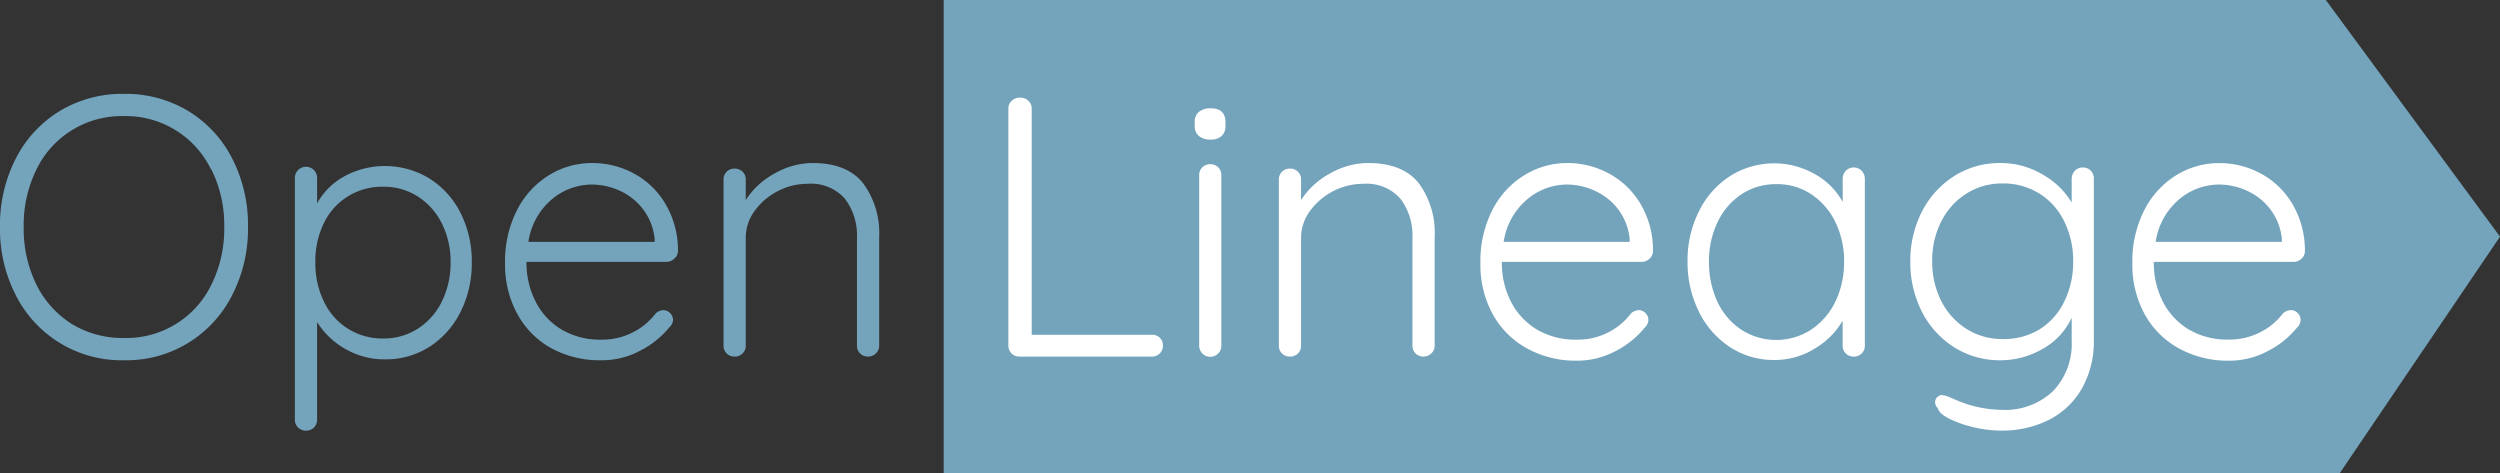
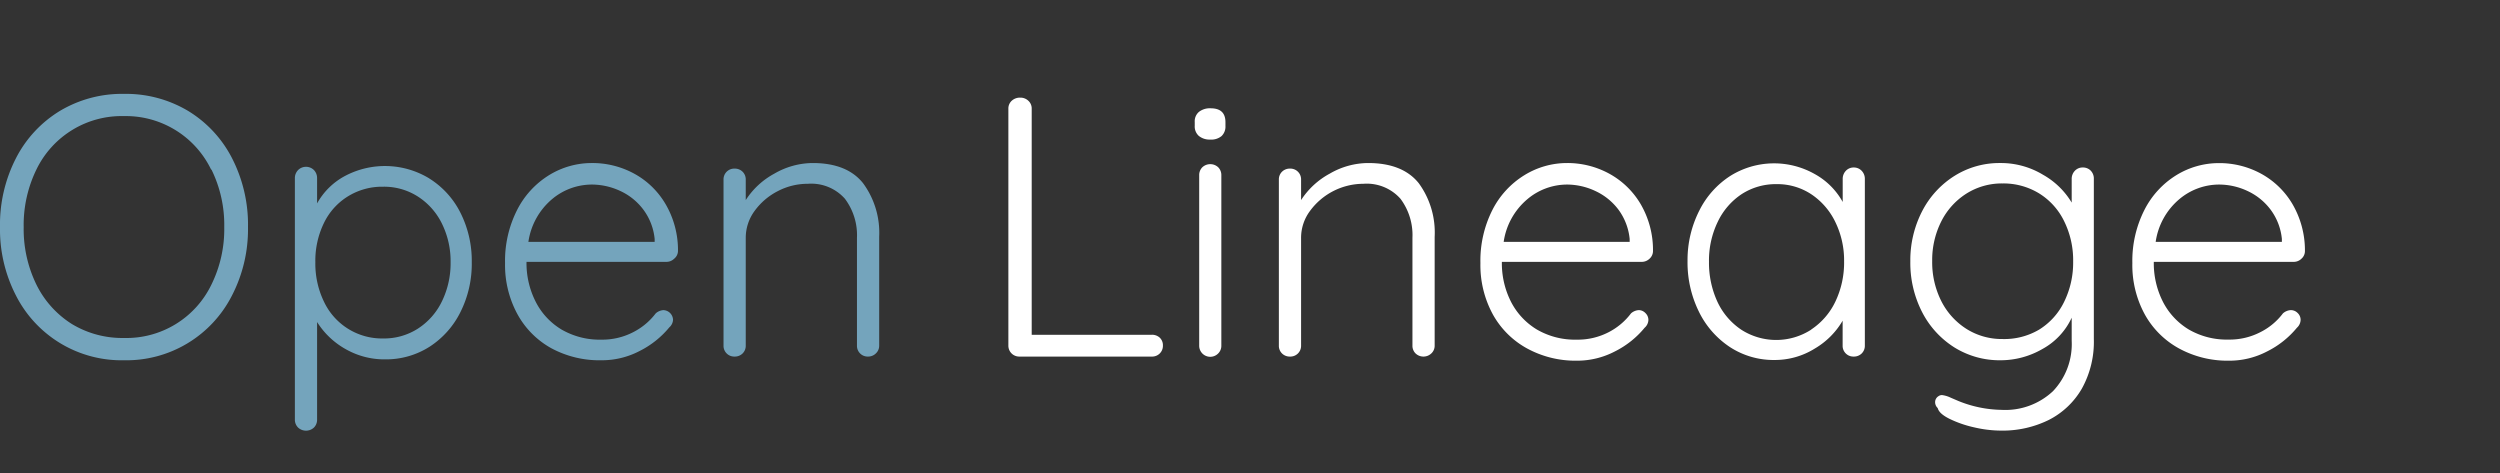
<svg xmlns="http://www.w3.org/2000/svg" id="Layer_1" data-name="Layer 1" viewBox="0 0 358.97 67.97">
  <rect x="0" y="0" width="358.97" height="67.97" fill="#333333" stroke="none" />
  <defs>
    <style>.cls-1{fill:#74a4bc;}.cls-2{fill:#fff;}</style>
  </defs>
-   <polygon class="cls-1" points="333.96 0 135.5 0 135.5 33.98 135.5 67.97 335.94 67.97 358.97 33.98 333.96 0" />
  <path class="cls-2" d="M166.53,48.49a1.48,1.48,0,0,1,.45,1.12,1.54,1.54,0,0,1-1.488,1.59q-.051.002-.102,0h-19a1.56,1.56,0,0,1-1.6-1.519q-.001-.035-0-.071v-34a1.5,1.5,0,0,1,.48-1.14,1.72,1.72,0,0,1,1.22-.45,1.63,1.63,0,0,1,1.17.45,1.5,1.5,0,0,1,.48,1.14V48.07h17.22A1.61,1.61,0,0,1,166.53,48.49Z" />
  <path class="cls-2" d="M172.13,19.51a1.82,1.82,0,0,1-.58-1.46v-.53a1.76,1.76,0,0,1,.61-1.46,2.54,2.54,0,0,1,1.67-.51c1.42,0,2.13.66,2.13,2v.53a1.88,1.88,0,0,1-.56,1.46,2.31,2.31,0,0,1-1.62.5A2.43,2.43,0,0,1,172.13,19.51Zm2.79,31.24a1.59,1.59,0,0,1-2.73-1.14V25.17a1.58,1.58,0,0,1,.45-1.15,1.67,1.67,0,0,1,2.28,0,1.58,1.58,0,0,1,.45,1.15V49.61A1.54,1.54,0,0,1,174.92,50.75Z" />
  <path class="cls-2" d="M203.72,26.31A12,12,0,0,1,206,34V49.61a1.5,1.5,0,0,1-.48,1.14,1.64,1.64,0,0,1-2.26,0,1.54,1.54,0,0,1-.45-1.14V34.15a8.7,8.7,0,0,0-1.72-5.61,6.47,6.47,0,0,0-5.34-2.15,9.53,9.53,0,0,0-7.65,3.9,6.45,6.45,0,0,0-1.28,3.86V49.61a1.54,1.54,0,0,1-1.488,1.59q-.051.002-.102,0a1.57,1.57,0,0,1-1.15-.45,1.54,1.54,0,0,1-.45-1.14V25.8a1.54,1.54,0,0,1,.45-1.14,1.57,1.57,0,0,1,1.15-.45,1.54,1.54,0,0,1,1.59,1.488q.002.051,0,.102v2.93a11.25,11.25,0,0,1,4.12-3.8,11.06,11.06,0,0,1,5.5-1.52Q201.4,23.41,203.72,26.31Z" />
  <path class="cls-2" d="M236.85,37.15a1.6,1.6,0,0,1-1.12.45H215.65a12.22,12.22,0,0,0,1.3,5.71,9.93,9.93,0,0,0,3.72,4,10.85,10.85,0,0,0,5.71,1.46A9.66,9.66,0,0,0,231,47.69,9.4,9.4,0,0,0,234.19,45a1.83,1.83,0,0,1,1.12-.47,1.32,1.32,0,0,1,.95.42,1.35,1.35,0,0,1,.43,1,1.55,1.55,0,0,1-.54,1.11,13.1,13.1,0,0,1-4.27,3.4,11.7,11.7,0,0,1-5.45,1.33A14.51,14.51,0,0,1,219.21,50a12.44,12.44,0,0,1-4.89-4.92,14.77,14.77,0,0,1-1.75-7.3,16.14,16.14,0,0,1,1.72-7.63,12.51,12.51,0,0,1,4.6-5A11.66,11.66,0,0,1,225,23.41a12.52,12.52,0,0,1,6,1.49,11.81,11.81,0,0,1,4.55,4.36,13.07,13.07,0,0,1,1.8,6.8A1.48,1.48,0,0,1,236.85,37.15Zm-17.56-8.53a9.84,9.84,0,0,0-3.38,6.11H234v-.42a8.48,8.48,0,0,0-1.59-4.18,8.74,8.74,0,0,0-3.33-2.7A9.59,9.59,0,0,0,225,26.5a8.86,8.86,0,0,0-5.71,2.12Z" />
  <path class="cls-2" d="M267.32,24.53a1.65,1.65,0,0,1,.45,1.17V49.61a1.54,1.54,0,0,1-.45,1.14,1.58,1.58,0,0,1-1.15.45,1.54,1.54,0,0,1-1.59-1.488q-.002-.051,0-.102V46.05a11.16,11.16,0,0,1-4,4,10.84,10.84,0,0,1-5.79,1.64,11.45,11.45,0,0,1-6.4-1.86,12.81,12.81,0,0,1-4.46-5.1,16,16,0,0,1-1.62-7.28A15.64,15.64,0,0,1,244,30.24a12.57,12.57,0,0,1,4.48-5A11.86,11.86,0,0,1,260.59,25a10.19,10.19,0,0,1,4,4V25.7a1.65,1.65,0,0,1,.45-1.17,1.5,1.5,0,0,1,1.14-.48A1.53,1.53,0,0,1,267.32,24.53ZM260.09,47.3a9.9,9.9,0,0,0,3.45-4,13,13,0,0,0,1.25-5.77,12.54,12.54,0,0,0-1.25-5.63,10,10,0,0,0-3.45-4,8.83,8.83,0,0,0-5-1.46,9,9,0,0,0-5,1.43,9.8,9.8,0,0,0-3.45,4,12.74,12.74,0,0,0-1.25,5.71,13.37,13.37,0,0,0,1.22,5.77,9.79,9.79,0,0,0,3.43,4,9.27,9.27,0,0,0,10,0Z" />
  <path class="cls-2" d="M300.2,24.5a1.62,1.62,0,0,1,.45,1.2v23a13.83,13.83,0,0,1-1.72,7.1,11.49,11.49,0,0,1-4.73,4.49,15,15,0,0,1-6.88,1.54,17.18,17.18,0,0,1-3.91-.48,15.84,15.84,0,0,1-3.5-1.22c-1-.5-1.54-1-1.68-1.54a1.16,1.16,0,0,1-.37-.85,1,1,0,0,1,.48-.85.84.84,0,0,1,.53-.16,4,4,0,0,1,1.22.37l1.12.48a17.09,17.09,0,0,0,6.16,1.27,10,10,0,0,0,7.41-2.68,9.8,9.8,0,0,0,2.69-7.25v-3.3a9.8,9.8,0,0,1-4.2,4.49,12,12,0,0,1-6,1.62,12.3,12.3,0,0,1-6.62-1.83A13,13,0,0,1,276,44.83a15.48,15.48,0,0,1-1.7-7.28,15.36,15.36,0,0,1,1.7-7.23,13,13,0,0,1,4.65-5.07,12.12,12.12,0,0,1,6.56-1.84,11.69,11.69,0,0,1,6.14,1.68,11.19,11.19,0,0,1,4.12,4V25.7a1.65,1.65,0,0,1,.45-1.17,1.5,1.5,0,0,1,1.14-.48A1.54,1.54,0,0,1,300.2,24.5Zm-7.44,22.85a9.6,9.6,0,0,0,3.62-4,12.77,12.77,0,0,0,1.3-5.81,12.65,12.65,0,0,0-1.3-5.79,9.64,9.64,0,0,0-3.62-4,9.83,9.83,0,0,0-5.23-1.41,9.53,9.53,0,0,0-5.18,1.46,10.09,10.09,0,0,0-3.61,4,12.31,12.31,0,0,0-1.3,5.69,12.39,12.39,0,0,0,1.3,5.73,10.12,10.12,0,0,0,3.61,4,9.53,9.53,0,0,0,5.18,1.46A9.83,9.83,0,0,0,292.76,47.35Z" />
  <path class="cls-2" d="M330.46,37.15a1.58,1.58,0,0,1-1.12.45H309.26a12.22,12.22,0,0,0,1.3,5.71,9.93,9.93,0,0,0,3.72,4A10.87,10.87,0,0,0,320,48.76a9.63,9.63,0,0,0,4.57-1.07A9.22,9.22,0,0,0,327.8,45a1.85,1.85,0,0,1,1.12-.47,1.36,1.36,0,0,1,1,.42,1.34,1.34,0,0,1,.42,1,1.57,1.57,0,0,1-.53,1.11,13.14,13.14,0,0,1-4.28,3.4,11.66,11.66,0,0,1-5.44,1.33A14.55,14.55,0,0,1,312.82,50a12.44,12.44,0,0,1-4.89-4.92,14.77,14.77,0,0,1-1.75-7.3,16.14,16.14,0,0,1,1.73-7.63,12.49,12.49,0,0,1,4.59-5,11.66,11.66,0,0,1,6.11-1.73,12.53,12.53,0,0,1,6,1.49,11.78,11.78,0,0,1,4.54,4.36,13.17,13.17,0,0,1,1.81,6.8A1.45,1.45,0,0,1,330.46,37.15ZM312.9,28.62a9.83,9.83,0,0,0-3.37,6.11h18.12v-.42a8.4,8.4,0,0,0-1.6-4.18,8.71,8.71,0,0,0-3.32-2.7,9.64,9.64,0,0,0-4.12-.93A8.88,8.88,0,0,0,312.9,28.62Z" />
  <path class="cls-1" d="M33.31,42.43a17,17,0,0,1-15.51,9.3,17,17,0,0,1-15.51-9.3A20.74,20.74,0,0,1,0,32.61a20.91,20.91,0,0,1,2.29-9.89,17,17,0,0,1,6.32-6.8,17.37,17.37,0,0,1,9.19-2.44A17.39,17.39,0,0,1,27,15.92a17,17,0,0,1,6.32,6.8,20.91,20.91,0,0,1,2.29,9.89A20.74,20.74,0,0,1,33.31,42.43Zm-3-18.09A13.59,13.59,0,0,0,17.8,16.67,13.59,13.59,0,0,0,5.23,24.34,18.16,18.16,0,0,0,3.4,32.61a18.15,18.15,0,0,0,1.83,8.26,13.94,13.94,0,0,0,5.1,5.66,14,14,0,0,0,7.47,2,13.55,13.55,0,0,0,12.56-7.67A18,18,0,0,0,32.2,32.6a18,18,0,0,0-1.84-8.26Z" />
  <path class="cls-1" d="M61.63,25.62a12.28,12.28,0,0,1,4.49,4.94,15.32,15.32,0,0,1,1.62,7.09,15.46,15.46,0,0,1-1.62,7.15,12.57,12.57,0,0,1-4.46,5,11.63,11.63,0,0,1-6.35,1.8,11.21,11.21,0,0,1-5.66-1.46,11.43,11.43,0,0,1-4.12-3.9v14a1.58,1.58,0,0,1-.45,1.15,1.67,1.67,0,0,1-2.28,0,1.59,1.59,0,0,1-.46-1.15V25.59a1.66,1.66,0,0,1,.46-1.17,1.62,1.62,0,0,1,2.28,0,1.65,1.65,0,0,1,.45,1.17v3.62a9.89,9.89,0,0,1,4-3.94,12.26,12.26,0,0,1,12.11.35ZM60,47.19a9.59,9.59,0,0,0,3.45-3.91,12.43,12.43,0,0,0,1.25-5.63,12.18,12.18,0,0,0-1.25-5.55A9.63,9.63,0,0,0,60,28.22a9,9,0,0,0-5-1.41,9.33,9.33,0,0,0-5.05,1.39,9.15,9.15,0,0,0-3.45,3.85,12.36,12.36,0,0,0-1.22,5.6,12.55,12.55,0,0,0,1.22,5.63A9.21,9.21,0,0,0,55,48.6,9,9,0,0,0,60,47.19Z" />
  <path class="cls-1" d="M96.8,37.15a1.57,1.57,0,0,1-1.11.45H75.6a12.23,12.23,0,0,0,1.31,5.71,9.84,9.84,0,0,0,3.71,4,10.91,10.91,0,0,0,5.72,1.46,9.66,9.66,0,0,0,4.57-1.07A9.4,9.4,0,0,0,94.15,45a1.83,1.83,0,0,1,1.11-.47,1.44,1.44,0,0,1,1.38,1.38A1.53,1.53,0,0,1,96.11,47a13.2,13.2,0,0,1-4.27,3.4,11.7,11.7,0,0,1-5.45,1.33A14.55,14.55,0,0,1,79.16,50a12.35,12.35,0,0,1-4.88-4.92,14.77,14.77,0,0,1-1.76-7.3,16.14,16.14,0,0,1,1.73-7.63,12.49,12.49,0,0,1,4.59-5A11.69,11.69,0,0,1,85,23.41a12.53,12.53,0,0,1,6,1.49,11.71,11.71,0,0,1,4.54,4.36,13.07,13.07,0,0,1,1.81,6.8A1.45,1.45,0,0,1,96.8,37.15ZM79.24,28.62a9.88,9.88,0,0,0-3.37,6.11H94v-.42a8.4,8.4,0,0,0-1.6-4.18,8.63,8.63,0,0,0-3.32-2.7A9.64,9.64,0,0,0,85,26.5,8.9,8.9,0,0,0,79.24,28.62Z" />
  <path class="cls-1" d="M123.93,26.31A12,12,0,0,1,126.24,34V49.61a1.5,1.5,0,0,1-.48,1.14,1.58,1.58,0,0,1-1.12.45,1.54,1.54,0,0,1-1.59-1.488q-.002-.051,0-.102V34.15a8.7,8.7,0,0,0-1.73-5.61A6.45,6.45,0,0,0,116,26.39a9.27,9.27,0,0,0-4.33,1.06,9.37,9.37,0,0,0-3.32,2.84,6.51,6.51,0,0,0-1.27,3.86V49.61a1.54,1.54,0,0,1-.45,1.14,1.58,1.58,0,0,1-1.15.45,1.54,1.54,0,0,1-1.59-1.488q-.002-.051,0-.102V25.8a1.54,1.54,0,0,1,1.488-1.59q.051-.002.102,0a1.58,1.58,0,0,1,1.15.45,1.54,1.54,0,0,1,.45,1.14v2.93a11.21,11.21,0,0,1,4.11-3.8,11.09,11.09,0,0,1,5.5-1.52Q121.62,23.41,123.93,26.31Z" />
</svg>